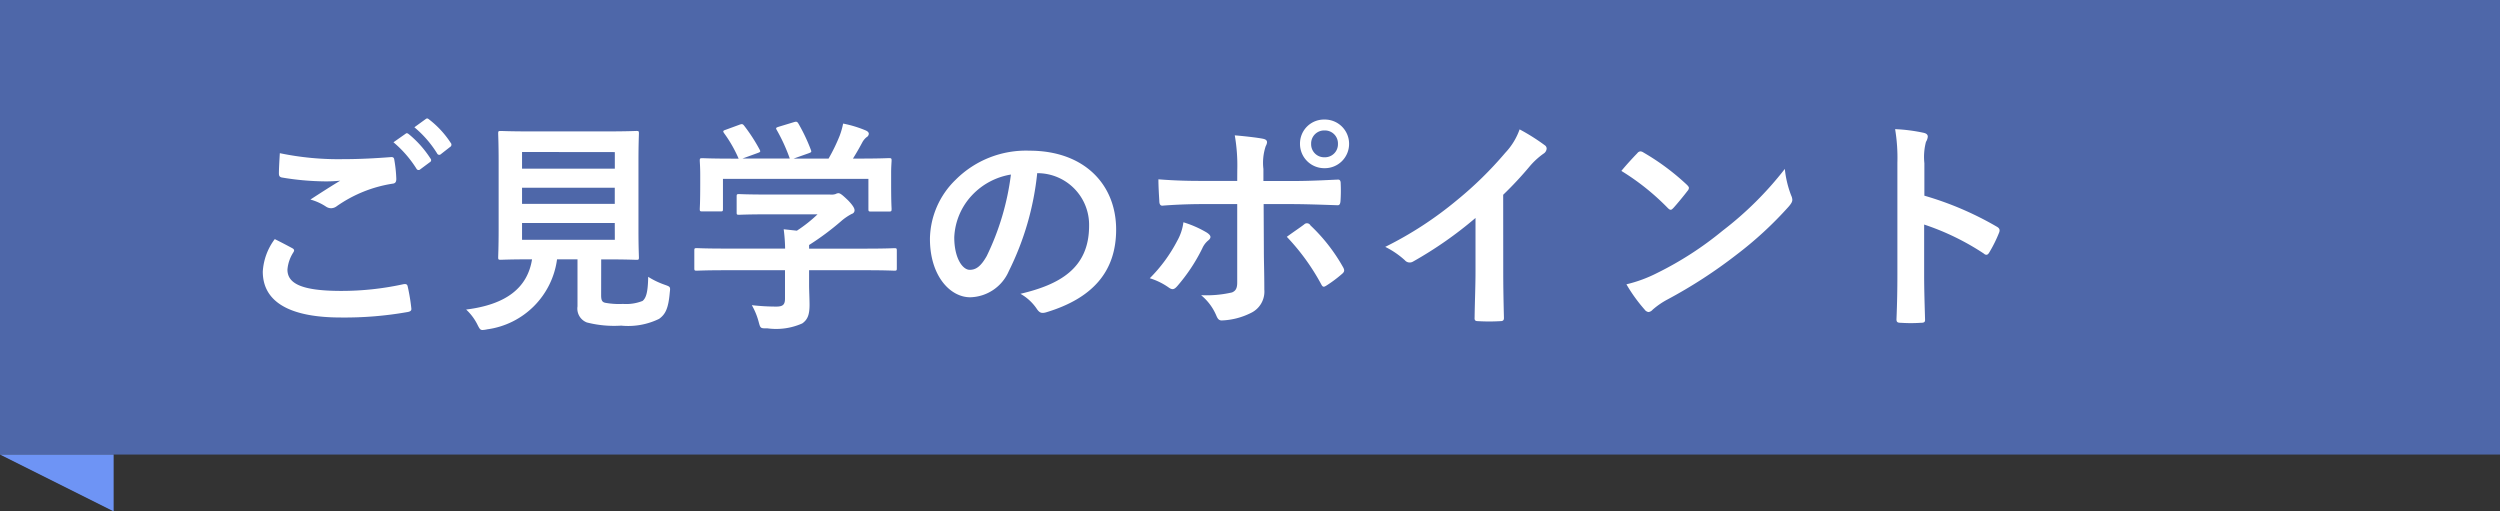
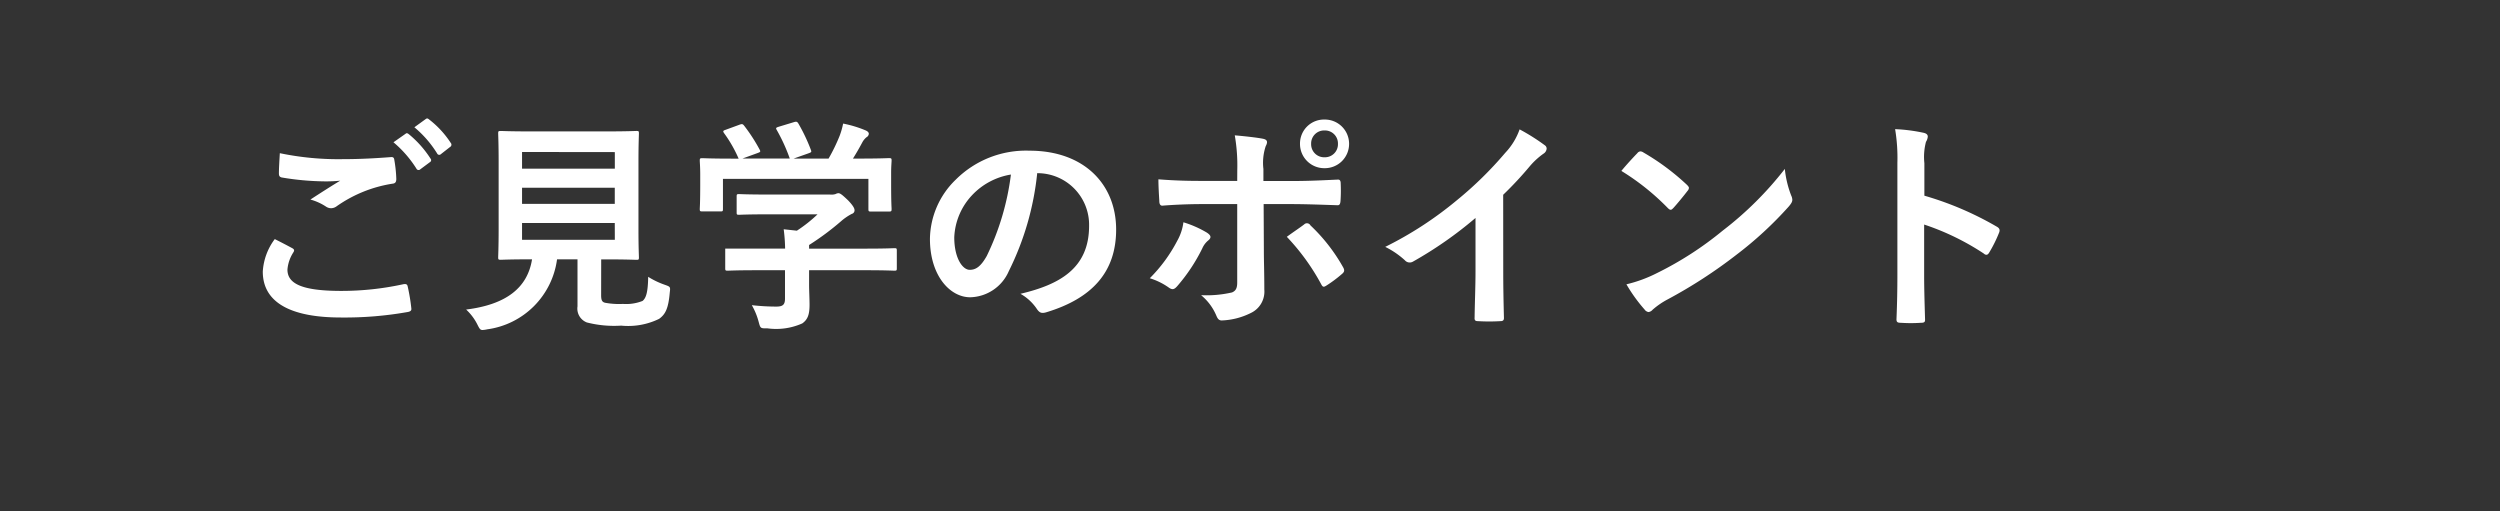
<svg xmlns="http://www.w3.org/2000/svg" width="176" height="36" viewBox="0 0 176 36">
  <rect x="0" y="0" width="176" height="36" fill="#333333" stroke="none" />
  <g transform="translate(-700 -1864)">
-     <rect width="176" height="32" transform="translate(700 1864)" fill="#4e67a9" />
-     <path d="M3.344-5.168A4.222,4.222,0,0,0,2.5-2.88C2.5-.8,4.3.352,8,.352a25.4,25.4,0,0,0,4.688-.384c.192-.032.288-.1.272-.24A13.378,13.378,0,0,0,12.7-1.84c-.032-.144-.112-.192-.336-.144a20.355,20.355,0,0,1-4.336.464c-2.752,0-3.792-.5-3.792-1.5A2.629,2.629,0,0,1,4.656-4.24c.08-.128.064-.208-.08-.288C4.16-4.752,3.76-4.96,3.344-5.168ZM3.7-11.216c-.032.576-.064,1.04-.064,1.424,0,.192.064.256.208.288a19.145,19.145,0,0,0,2.944.272A9.77,9.77,0,0,0,7.952-9.28c-.56.336-1.264.784-2.1,1.328a3.823,3.823,0,0,1,1.12.512.672.672,0,0,0,.336.1.682.682,0,0,0,.4-.144,9.322,9.322,0,0,1,3.92-1.584c.192-.016.272-.112.272-.336a9.339,9.339,0,0,0-.144-1.36c-.016-.128-.08-.192-.24-.176-1.024.08-2.16.144-3.328.144A20.185,20.185,0,0,1,3.7-11.216Zm8-.768a7.939,7.939,0,0,1,1.616,1.856.167.167,0,0,0,.272.048l.672-.5a.161.161,0,0,0,.048-.256,7.364,7.364,0,0,0-1.52-1.712c-.1-.08-.16-.1-.24-.032Zm1.472-1.056a7.569,7.569,0,0,1,1.6,1.84.164.164,0,0,0,.272.048l.64-.5a.185.185,0,0,0,.048-.288,6.682,6.682,0,0,0-1.52-1.648c-.1-.08-.144-.1-.24-.032Zm13.152,9.3h.288c1.536,0,2.08.032,2.192.032.16,0,.176-.016.176-.176,0-.1-.032-.7-.032-1.952v-4.784c0-1.28.032-1.872.032-1.984,0-.16-.016-.176-.176-.176-.112,0-.656.032-2.192.032H21.456c-1.552,0-2.1-.032-2.192-.032-.176,0-.192.016-.192.176,0,.112.032.7.032,1.984V-5.84c0,1.248-.032,1.84-.032,1.952,0,.16.016.176.192.176.1,0,.608-.032,2.16-.032h.032c-.32,2-1.808,3.184-4.64,3.536A3.7,3.7,0,0,1,17.6.832c.16.32.208.4.368.4a1.825,1.825,0,0,0,.336-.048,5.736,5.736,0,0,0,4.912-4.928h1.44V-.432A1.048,1.048,0,0,0,25.312.7a7.724,7.724,0,0,0,2.416.224A4.968,4.968,0,0,0,30.4.448c.448-.32.656-.736.752-1.856.048-.4.048-.4-.352-.544a5.649,5.649,0,0,1-1.168-.56c-.016,1.072-.144,1.5-.4,1.7a3.151,3.151,0,0,1-1.376.208,5.43,5.43,0,0,1-1.248-.08c-.208-.048-.288-.16-.288-.528Zm.96-1.376H20.752V-6.3H27.28Zm0-6.176v1.168H20.752V-11.3ZM20.752-7.648V-8.784H27.28v1.136ZM39.264-2.976v2c0,.448-.176.56-.624.56a15.566,15.566,0,0,1-1.712-.1,4.826,4.826,0,0,1,.48,1.168c.128.48.128.464.624.464A4.512,4.512,0,0,0,40.48.768c.384-.272.512-.624.512-1.312,0-.416-.032-1.008-.032-1.392v-1.04h4c1.424,0,1.9.032,2,.032.16,0,.176-.016.176-.176V-4.352c0-.16-.016-.176-.176-.176-.1,0-.576.032-2,.032h-4v-.256A18.954,18.954,0,0,0,43.2-6.416a3.829,3.829,0,0,1,.768-.528A.255.255,0,0,0,44.16-7.2c0-.144-.128-.352-.448-.688-.4-.384-.56-.512-.688-.512a.521.521,0,0,0-.208.064,1,1,0,0,1-.384.032H38.1c-1.472,0-1.984-.032-2.064-.032-.16,0-.176.016-.176.176v1.12c0,.144.016.16.176.16.08,0,.592-.032,2.064-.032h3.456A10.013,10.013,0,0,1,40.1-5.76l-.928-.1a11.568,11.568,0,0,1,.1,1.36H35.056c-1.424,0-1.9-.032-2-.032-.16,0-.176.016-.176.176V-3.12c0,.16.016.176.176.176.1,0,.576-.032,2-.032Zm-4.176-9.888c-.192.064-.208.1-.112.24A9.285,9.285,0,0,1,36-10.832h-.432c-1.488,0-2.016-.032-2.112-.032-.176,0-.192.016-.192.176,0,.112.032.4.032.992V-9.1c0,1.44-.032,1.7-.032,1.808,0,.16.016.176.192.176H34.72c.16,0,.176-.016.176-.176V-9.408h10.24V-7.3c0,.176.016.192.176.192h1.264c.176,0,.192-.016.192-.192,0-.1-.032-.352-.032-1.792v-.736c0-.464.032-.768.032-.864,0-.16-.016-.176-.192-.176-.1,0-.624.032-2.112.032h-.416c.24-.384.432-.72.656-1.136a1.2,1.2,0,0,1,.3-.368.3.3,0,0,0,.16-.24c0-.1-.08-.176-.224-.24a8.037,8.037,0,0,0-1.584-.48,5.3,5.3,0,0,1-.24.848,12.645,12.645,0,0,1-.784,1.616H39.872l1.04-.368c.224-.08.224-.1.176-.24a12.491,12.491,0,0,0-.88-1.856c-.08-.128-.128-.16-.32-.1l-1.056.32c-.192.064-.24.08-.144.24a12.375,12.375,0,0,1,.912,2H36.272l1.056-.384c.224-.08.224-.1.144-.256A12.029,12.029,0,0,0,36.4-13.136c-.1-.128-.144-.16-.352-.08Zm22,3.056A3.634,3.634,0,0,1,60.672-6.1c0,3.024-2.128,4.144-4.832,4.784A3.393,3.393,0,0,1,56.96-.3c.208.32.352.384.688.288C60.9-.992,62.576-2.864,62.576-5.84c0-3.184-2.256-5.552-6.1-5.552a7,7,0,0,0-5.2,2.048,5.9,5.9,0,0,0-1.808,4.16c0,2.608,1.424,4.112,2.832,4.112a3.039,3.039,0,0,0,2.72-1.84,20.035,20.035,0,0,0,2-6.9Zm-1.92.1a18.281,18.281,0,0,1-1.7,5.728c-.432.768-.784.976-1.2.976-.5,0-1.088-.816-1.088-2.288a4.607,4.607,0,0,1,1.248-2.96A4.819,4.819,0,0,1,55.168-9.712ZM71.1-9.264H68.56c-.816,0-1.792-.016-3.008-.112,0,.528.048,1.248.064,1.536,0,.192.064.32.208.32.752-.064,1.856-.112,2.768-.112H71.1v5.52c0,.416-.112.592-.368.7a7.967,7.967,0,0,1-2.176.192A3.741,3.741,0,0,1,69.632.224c.1.24.192.336.384.336A4.968,4.968,0,0,0,72.064.032a1.666,1.666,0,0,0,.944-1.648c0-1.248-.032-1.936-.032-2.784L72.96-7.632h1.888c1.088,0,2.3.048,3.3.08.16.016.208-.1.224-.3A10.827,10.827,0,0,0,78.384-9.1c0-.176-.064-.272-.208-.256-.784.032-1.872.1-3.264.1H72.944v-.848a3.721,3.721,0,0,1,.16-1.6c.16-.3.128-.464-.192-.528-.4-.08-1.232-.176-1.984-.24a12.335,12.335,0,0,1,.176,2.464ZM67.312-6.352a3.545,3.545,0,0,1-.432,1.3,10.685,10.685,0,0,1-1.936,2.64,4.668,4.668,0,0,1,1.36.672c.24.16.368.112.56-.1A12.325,12.325,0,0,0,68.64-4.512a1.5,1.5,0,0,1,.4-.544c.288-.224.192-.384-.064-.56A7.453,7.453,0,0,0,67.312-6.352Zm7.28,1.024a15.516,15.516,0,0,1,2.432,3.36c.112.208.192.176.368.064a8.893,8.893,0,0,0,1.072-.8c.176-.144.224-.256.08-.5a12.338,12.338,0,0,0-2.288-2.928.278.278,0,0,0-.448-.064C75.44-5.92,75.024-5.648,74.592-5.328Zm2.656-8.256a1.688,1.688,0,0,0-1.728,1.712,1.707,1.707,0,0,0,1.728,1.712,1.707,1.707,0,0,0,1.728-1.712A1.707,1.707,0,0,0,77.248-13.584Zm0,.768a.916.916,0,0,1,.944.944.916.916,0,0,1-.944.944.916.916,0,0,1-.944-.944A.916.916,0,0,1,77.248-12.816ZM89.824-8.288A25.327,25.327,0,0,0,91.7-10.3a5.271,5.271,0,0,1,.96-.88.458.458,0,0,0,.224-.352.283.283,0,0,0-.128-.24,14.234,14.234,0,0,0-1.776-1.12,4.638,4.638,0,0,1-1.008,1.648A25.959,25.959,0,0,1,86.56-7.9a25.684,25.684,0,0,1-5.04,3.28A5.989,5.989,0,0,1,82.9-3.68a.446.446,0,0,0,.336.16.452.452,0,0,0,.24-.064,27.68,27.68,0,0,0,4.4-3.072v3.728c0,1.088-.048,2.128-.064,3.28-.016.192.048.256.224.256a13.345,13.345,0,0,0,1.6,0c.176,0,.256-.064.24-.272-.032-1.28-.048-2.224-.048-3.328Zm8.32-1.68a16.937,16.937,0,0,1,3.264,2.608c.08.08.144.128.208.128s.112-.048.192-.128c.224-.24.752-.88.992-1.2a.344.344,0,0,0,.1-.208c0-.064-.048-.128-.144-.224A16.684,16.684,0,0,0,99.7-11.264a.426.426,0,0,0-.208-.08.3.3,0,0,0-.224.128C98.96-10.9,98.5-10.4,98.144-9.968ZM98.5-1.984a11.086,11.086,0,0,0,1.28,1.776.415.415,0,0,0,.272.176.442.442,0,0,0,.288-.16,5.523,5.523,0,0,1,1.072-.736,34.4,34.4,0,0,0,4.832-3.136,26.152,26.152,0,0,0,3.68-3.392c.176-.208.256-.336.256-.48a.782.782,0,0,0-.08-.3,7.142,7.142,0,0,1-.448-1.872,24.038,24.038,0,0,1-4.384,4.352,23.716,23.716,0,0,1-4.608,2.976A9.639,9.639,0,0,1,98.5-1.984Zm20.976-8.528a4.167,4.167,0,0,1,.112-1.5.842.842,0,0,0,.128-.368c0-.128-.08-.224-.3-.272a11.81,11.81,0,0,0-2-.256,12.209,12.209,0,0,1,.16,2.368v7.872c0,1.024-.016,1.968-.064,3.152,0,.192.08.24.3.24a10.573,10.573,0,0,0,1.424,0c.224,0,.3-.048.288-.24-.032-1.152-.064-2.1-.064-3.136V-6.192a17.721,17.721,0,0,1,4.208,2.048.245.245,0,0,0,.176.08c.08,0,.144-.064.208-.176a9.4,9.4,0,0,0,.688-1.392c.08-.208,0-.32-.176-.416a22.569,22.569,0,0,0-5.088-2.176Z" transform="translate(716 1886)" fill="#fff" />
-     <path d="M0,0H8V4Z" transform="translate(700 1896)" fill="#6e94f5" />
+     <path d="M3.344-5.168A4.222,4.222,0,0,0,2.5-2.88C2.5-.8,4.3.352,8,.352a25.4,25.4,0,0,0,4.688-.384c.192-.032.288-.1.272-.24A13.378,13.378,0,0,0,12.7-1.84c-.032-.144-.112-.192-.336-.144a20.355,20.355,0,0,1-4.336.464c-2.752,0-3.792-.5-3.792-1.5A2.629,2.629,0,0,1,4.656-4.24c.08-.128.064-.208-.08-.288C4.16-4.752,3.76-4.96,3.344-5.168ZM3.7-11.216c-.032.576-.064,1.04-.064,1.424,0,.192.064.256.208.288a19.145,19.145,0,0,0,2.944.272A9.77,9.77,0,0,0,7.952-9.28c-.56.336-1.264.784-2.1,1.328a3.823,3.823,0,0,1,1.12.512.672.672,0,0,0,.336.1.682.682,0,0,0,.4-.144,9.322,9.322,0,0,1,3.92-1.584c.192-.016.272-.112.272-.336a9.339,9.339,0,0,0-.144-1.36c-.016-.128-.08-.192-.24-.176-1.024.08-2.16.144-3.328.144A20.185,20.185,0,0,1,3.7-11.216Zm8-.768a7.939,7.939,0,0,1,1.616,1.856.167.167,0,0,0,.272.048l.672-.5a.161.161,0,0,0,.048-.256,7.364,7.364,0,0,0-1.52-1.712c-.1-.08-.16-.1-.24-.032Zm1.472-1.056a7.569,7.569,0,0,1,1.6,1.84.164.164,0,0,0,.272.048l.64-.5a.185.185,0,0,0,.048-.288,6.682,6.682,0,0,0-1.52-1.648c-.1-.08-.144-.1-.24-.032Zm13.152,9.3h.288c1.536,0,2.08.032,2.192.032.16,0,.176-.016.176-.176,0-.1-.032-.7-.032-1.952v-4.784c0-1.28.032-1.872.032-1.984,0-.16-.016-.176-.176-.176-.112,0-.656.032-2.192.032H21.456c-1.552,0-2.1-.032-2.192-.032-.176,0-.192.016-.192.176,0,.112.032.7.032,1.984V-5.84c0,1.248-.032,1.84-.032,1.952,0,.16.016.176.192.176.1,0,.608-.032,2.16-.032h.032c-.32,2-1.808,3.184-4.64,3.536A3.7,3.7,0,0,1,17.6.832c.16.32.208.4.368.4a1.825,1.825,0,0,0,.336-.048,5.736,5.736,0,0,0,4.912-4.928h1.44V-.432A1.048,1.048,0,0,0,25.312.7a7.724,7.724,0,0,0,2.416.224A4.968,4.968,0,0,0,30.4.448c.448-.32.656-.736.752-1.856.048-.4.048-.4-.352-.544a5.649,5.649,0,0,1-1.168-.56c-.016,1.072-.144,1.5-.4,1.7a3.151,3.151,0,0,1-1.376.208,5.43,5.43,0,0,1-1.248-.08c-.208-.048-.288-.16-.288-.528Zm.96-1.376H20.752V-6.3H27.28Zm0-6.176v1.168H20.752V-11.3ZM20.752-7.648V-8.784H27.28v1.136ZM39.264-2.976v2c0,.448-.176.56-.624.56a15.566,15.566,0,0,1-1.712-.1,4.826,4.826,0,0,1,.48,1.168c.128.48.128.464.624.464A4.512,4.512,0,0,0,40.48.768c.384-.272.512-.624.512-1.312,0-.416-.032-1.008-.032-1.392v-1.04h4c1.424,0,1.9.032,2,.032.16,0,.176-.016.176-.176V-4.352c0-.16-.016-.176-.176-.176-.1,0-.576.032-2,.032h-4v-.256A18.954,18.954,0,0,0,43.2-6.416a3.829,3.829,0,0,1,.768-.528A.255.255,0,0,0,44.16-7.2c0-.144-.128-.352-.448-.688-.4-.384-.56-.512-.688-.512a.521.521,0,0,0-.208.064,1,1,0,0,1-.384.032H38.1c-1.472,0-1.984-.032-2.064-.032-.16,0-.176.016-.176.176v1.12c0,.144.016.16.176.16.08,0,.592-.032,2.064-.032h3.456A10.013,10.013,0,0,1,40.1-5.76l-.928-.1a11.568,11.568,0,0,1,.1,1.36H35.056V-3.12c0,.16.016.176.176.176.1,0,.576-.032,2-.032Zm-4.176-9.888c-.192.064-.208.1-.112.24A9.285,9.285,0,0,1,36-10.832h-.432c-1.488,0-2.016-.032-2.112-.032-.176,0-.192.016-.192.176,0,.112.032.4.032.992V-9.1c0,1.44-.032,1.7-.032,1.808,0,.16.016.176.192.176H34.72c.16,0,.176-.016.176-.176V-9.408h10.24V-7.3c0,.176.016.192.176.192h1.264c.176,0,.192-.016.192-.192,0-.1-.032-.352-.032-1.792v-.736c0-.464.032-.768.032-.864,0-.16-.016-.176-.192-.176-.1,0-.624.032-2.112.032h-.416c.24-.384.432-.72.656-1.136a1.2,1.2,0,0,1,.3-.368.3.3,0,0,0,.16-.24c0-.1-.08-.176-.224-.24a8.037,8.037,0,0,0-1.584-.48,5.3,5.3,0,0,1-.24.848,12.645,12.645,0,0,1-.784,1.616H39.872l1.04-.368c.224-.08.224-.1.176-.24a12.491,12.491,0,0,0-.88-1.856c-.08-.128-.128-.16-.32-.1l-1.056.32c-.192.064-.24.08-.144.24a12.375,12.375,0,0,1,.912,2H36.272l1.056-.384c.224-.08.224-.1.144-.256A12.029,12.029,0,0,0,36.4-13.136c-.1-.128-.144-.16-.352-.08Zm22,3.056A3.634,3.634,0,0,1,60.672-6.1c0,3.024-2.128,4.144-4.832,4.784A3.393,3.393,0,0,1,56.96-.3c.208.32.352.384.688.288C60.9-.992,62.576-2.864,62.576-5.84c0-3.184-2.256-5.552-6.1-5.552a7,7,0,0,0-5.2,2.048,5.9,5.9,0,0,0-1.808,4.16c0,2.608,1.424,4.112,2.832,4.112a3.039,3.039,0,0,0,2.72-1.84,20.035,20.035,0,0,0,2-6.9Zm-1.92.1a18.281,18.281,0,0,1-1.7,5.728c-.432.768-.784.976-1.2.976-.5,0-1.088-.816-1.088-2.288a4.607,4.607,0,0,1,1.248-2.96A4.819,4.819,0,0,1,55.168-9.712ZM71.1-9.264H68.56c-.816,0-1.792-.016-3.008-.112,0,.528.048,1.248.064,1.536,0,.192.064.32.208.32.752-.064,1.856-.112,2.768-.112H71.1v5.52c0,.416-.112.592-.368.7a7.967,7.967,0,0,1-2.176.192A3.741,3.741,0,0,1,69.632.224c.1.24.192.336.384.336A4.968,4.968,0,0,0,72.064.032a1.666,1.666,0,0,0,.944-1.648c0-1.248-.032-1.936-.032-2.784L72.96-7.632h1.888c1.088,0,2.3.048,3.3.08.16.016.208-.1.224-.3A10.827,10.827,0,0,0,78.384-9.1c0-.176-.064-.272-.208-.256-.784.032-1.872.1-3.264.1H72.944v-.848a3.721,3.721,0,0,1,.16-1.6c.16-.3.128-.464-.192-.528-.4-.08-1.232-.176-1.984-.24a12.335,12.335,0,0,1,.176,2.464ZM67.312-6.352a3.545,3.545,0,0,1-.432,1.3,10.685,10.685,0,0,1-1.936,2.64,4.668,4.668,0,0,1,1.36.672c.24.16.368.112.56-.1A12.325,12.325,0,0,0,68.64-4.512a1.5,1.5,0,0,1,.4-.544c.288-.224.192-.384-.064-.56A7.453,7.453,0,0,0,67.312-6.352Zm7.28,1.024a15.516,15.516,0,0,1,2.432,3.36c.112.208.192.176.368.064a8.893,8.893,0,0,0,1.072-.8c.176-.144.224-.256.08-.5a12.338,12.338,0,0,0-2.288-2.928.278.278,0,0,0-.448-.064C75.44-5.92,75.024-5.648,74.592-5.328Zm2.656-8.256a1.688,1.688,0,0,0-1.728,1.712,1.707,1.707,0,0,0,1.728,1.712,1.707,1.707,0,0,0,1.728-1.712A1.707,1.707,0,0,0,77.248-13.584Zm0,.768a.916.916,0,0,1,.944.944.916.916,0,0,1-.944.944.916.916,0,0,1-.944-.944A.916.916,0,0,1,77.248-12.816ZM89.824-8.288A25.327,25.327,0,0,0,91.7-10.3a5.271,5.271,0,0,1,.96-.88.458.458,0,0,0,.224-.352.283.283,0,0,0-.128-.24,14.234,14.234,0,0,0-1.776-1.12,4.638,4.638,0,0,1-1.008,1.648A25.959,25.959,0,0,1,86.56-7.9a25.684,25.684,0,0,1-5.04,3.28A5.989,5.989,0,0,1,82.9-3.68a.446.446,0,0,0,.336.16.452.452,0,0,0,.24-.064,27.68,27.68,0,0,0,4.4-3.072v3.728c0,1.088-.048,2.128-.064,3.28-.016.192.048.256.224.256a13.345,13.345,0,0,0,1.6,0c.176,0,.256-.064.24-.272-.032-1.28-.048-2.224-.048-3.328Zm8.32-1.68a16.937,16.937,0,0,1,3.264,2.608c.08.08.144.128.208.128s.112-.048.192-.128c.224-.24.752-.88.992-1.2a.344.344,0,0,0,.1-.208c0-.064-.048-.128-.144-.224A16.684,16.684,0,0,0,99.7-11.264a.426.426,0,0,0-.208-.08.3.3,0,0,0-.224.128C98.96-10.9,98.5-10.4,98.144-9.968ZM98.5-1.984a11.086,11.086,0,0,0,1.28,1.776.415.415,0,0,0,.272.176.442.442,0,0,0,.288-.16,5.523,5.523,0,0,1,1.072-.736,34.4,34.4,0,0,0,4.832-3.136,26.152,26.152,0,0,0,3.68-3.392c.176-.208.256-.336.256-.48a.782.782,0,0,0-.08-.3,7.142,7.142,0,0,1-.448-1.872,24.038,24.038,0,0,1-4.384,4.352,23.716,23.716,0,0,1-4.608,2.976A9.639,9.639,0,0,1,98.5-1.984Zm20.976-8.528a4.167,4.167,0,0,1,.112-1.5.842.842,0,0,0,.128-.368c0-.128-.08-.224-.3-.272a11.81,11.81,0,0,0-2-.256,12.209,12.209,0,0,1,.16,2.368v7.872c0,1.024-.016,1.968-.064,3.152,0,.192.08.24.3.24a10.573,10.573,0,0,0,1.424,0c.224,0,.3-.048.288-.24-.032-1.152-.064-2.1-.064-3.136V-6.192a17.721,17.721,0,0,1,4.208,2.048.245.245,0,0,0,.176.08c.08,0,.144-.064.208-.176a9.4,9.4,0,0,0,.688-1.392c.08-.208,0-.32-.176-.416a22.569,22.569,0,0,0-5.088-2.176Z" transform="translate(716 1886)" fill="#fff" />
  </g>
</svg>